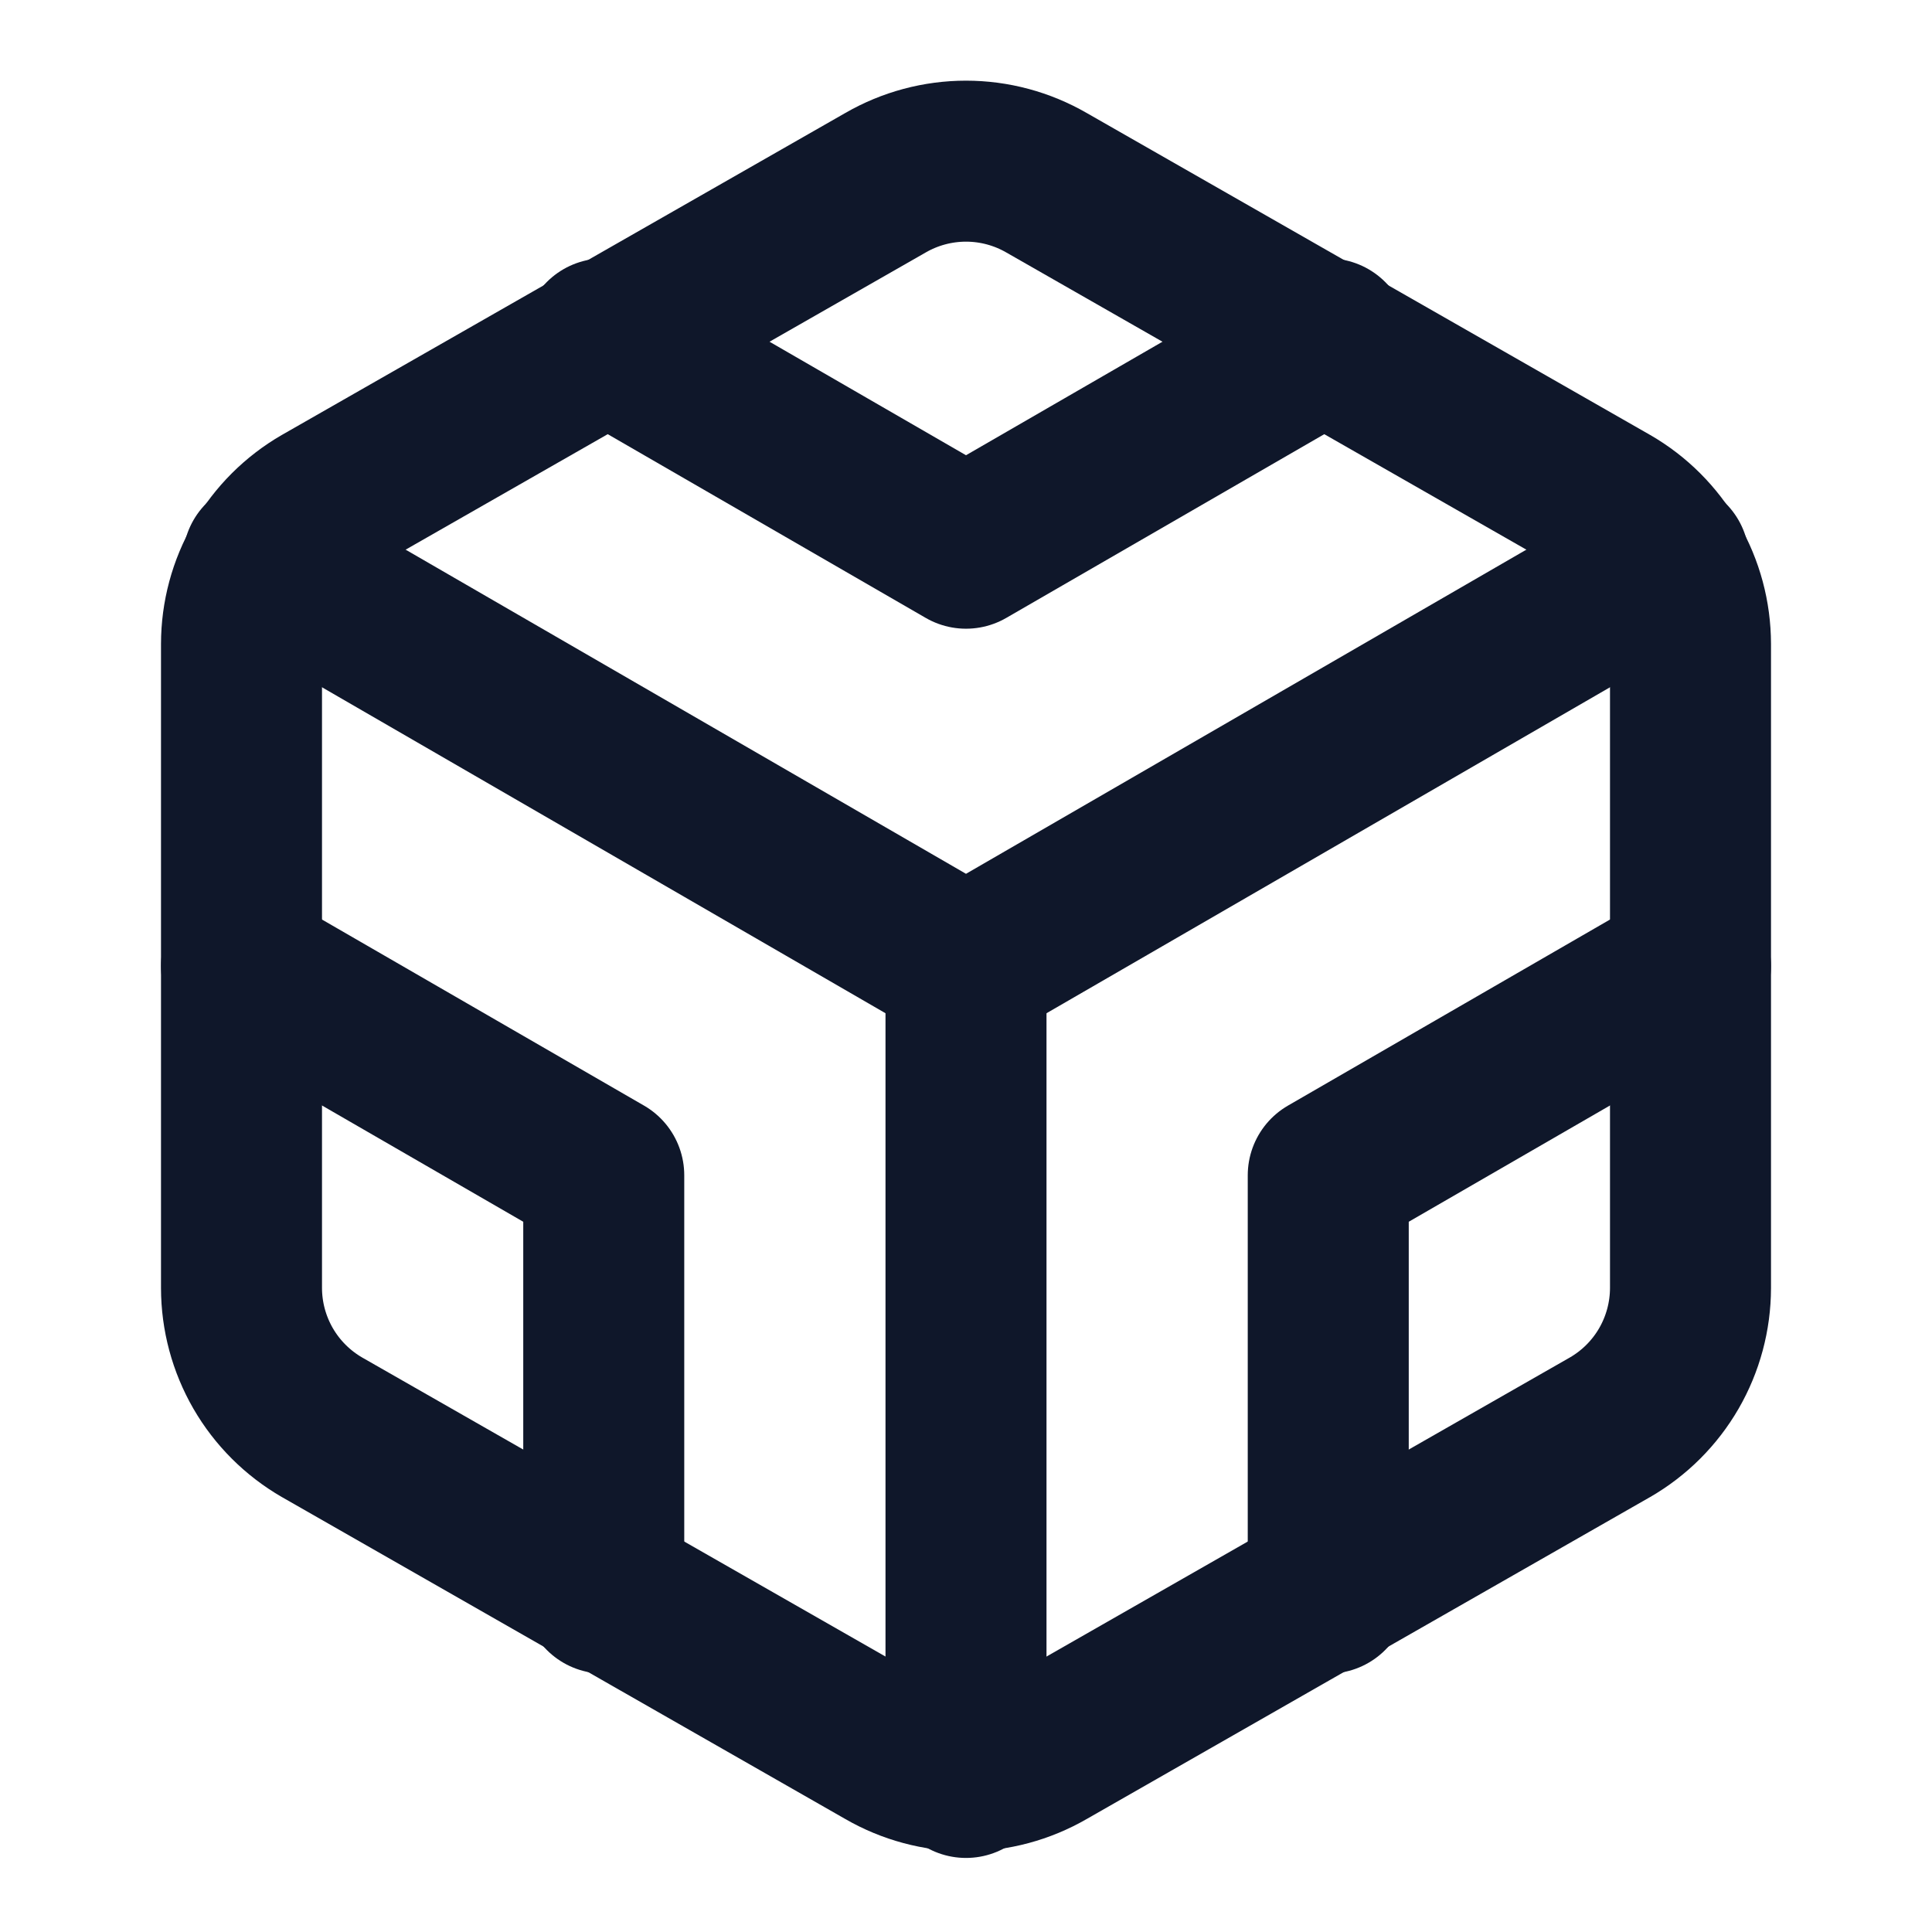
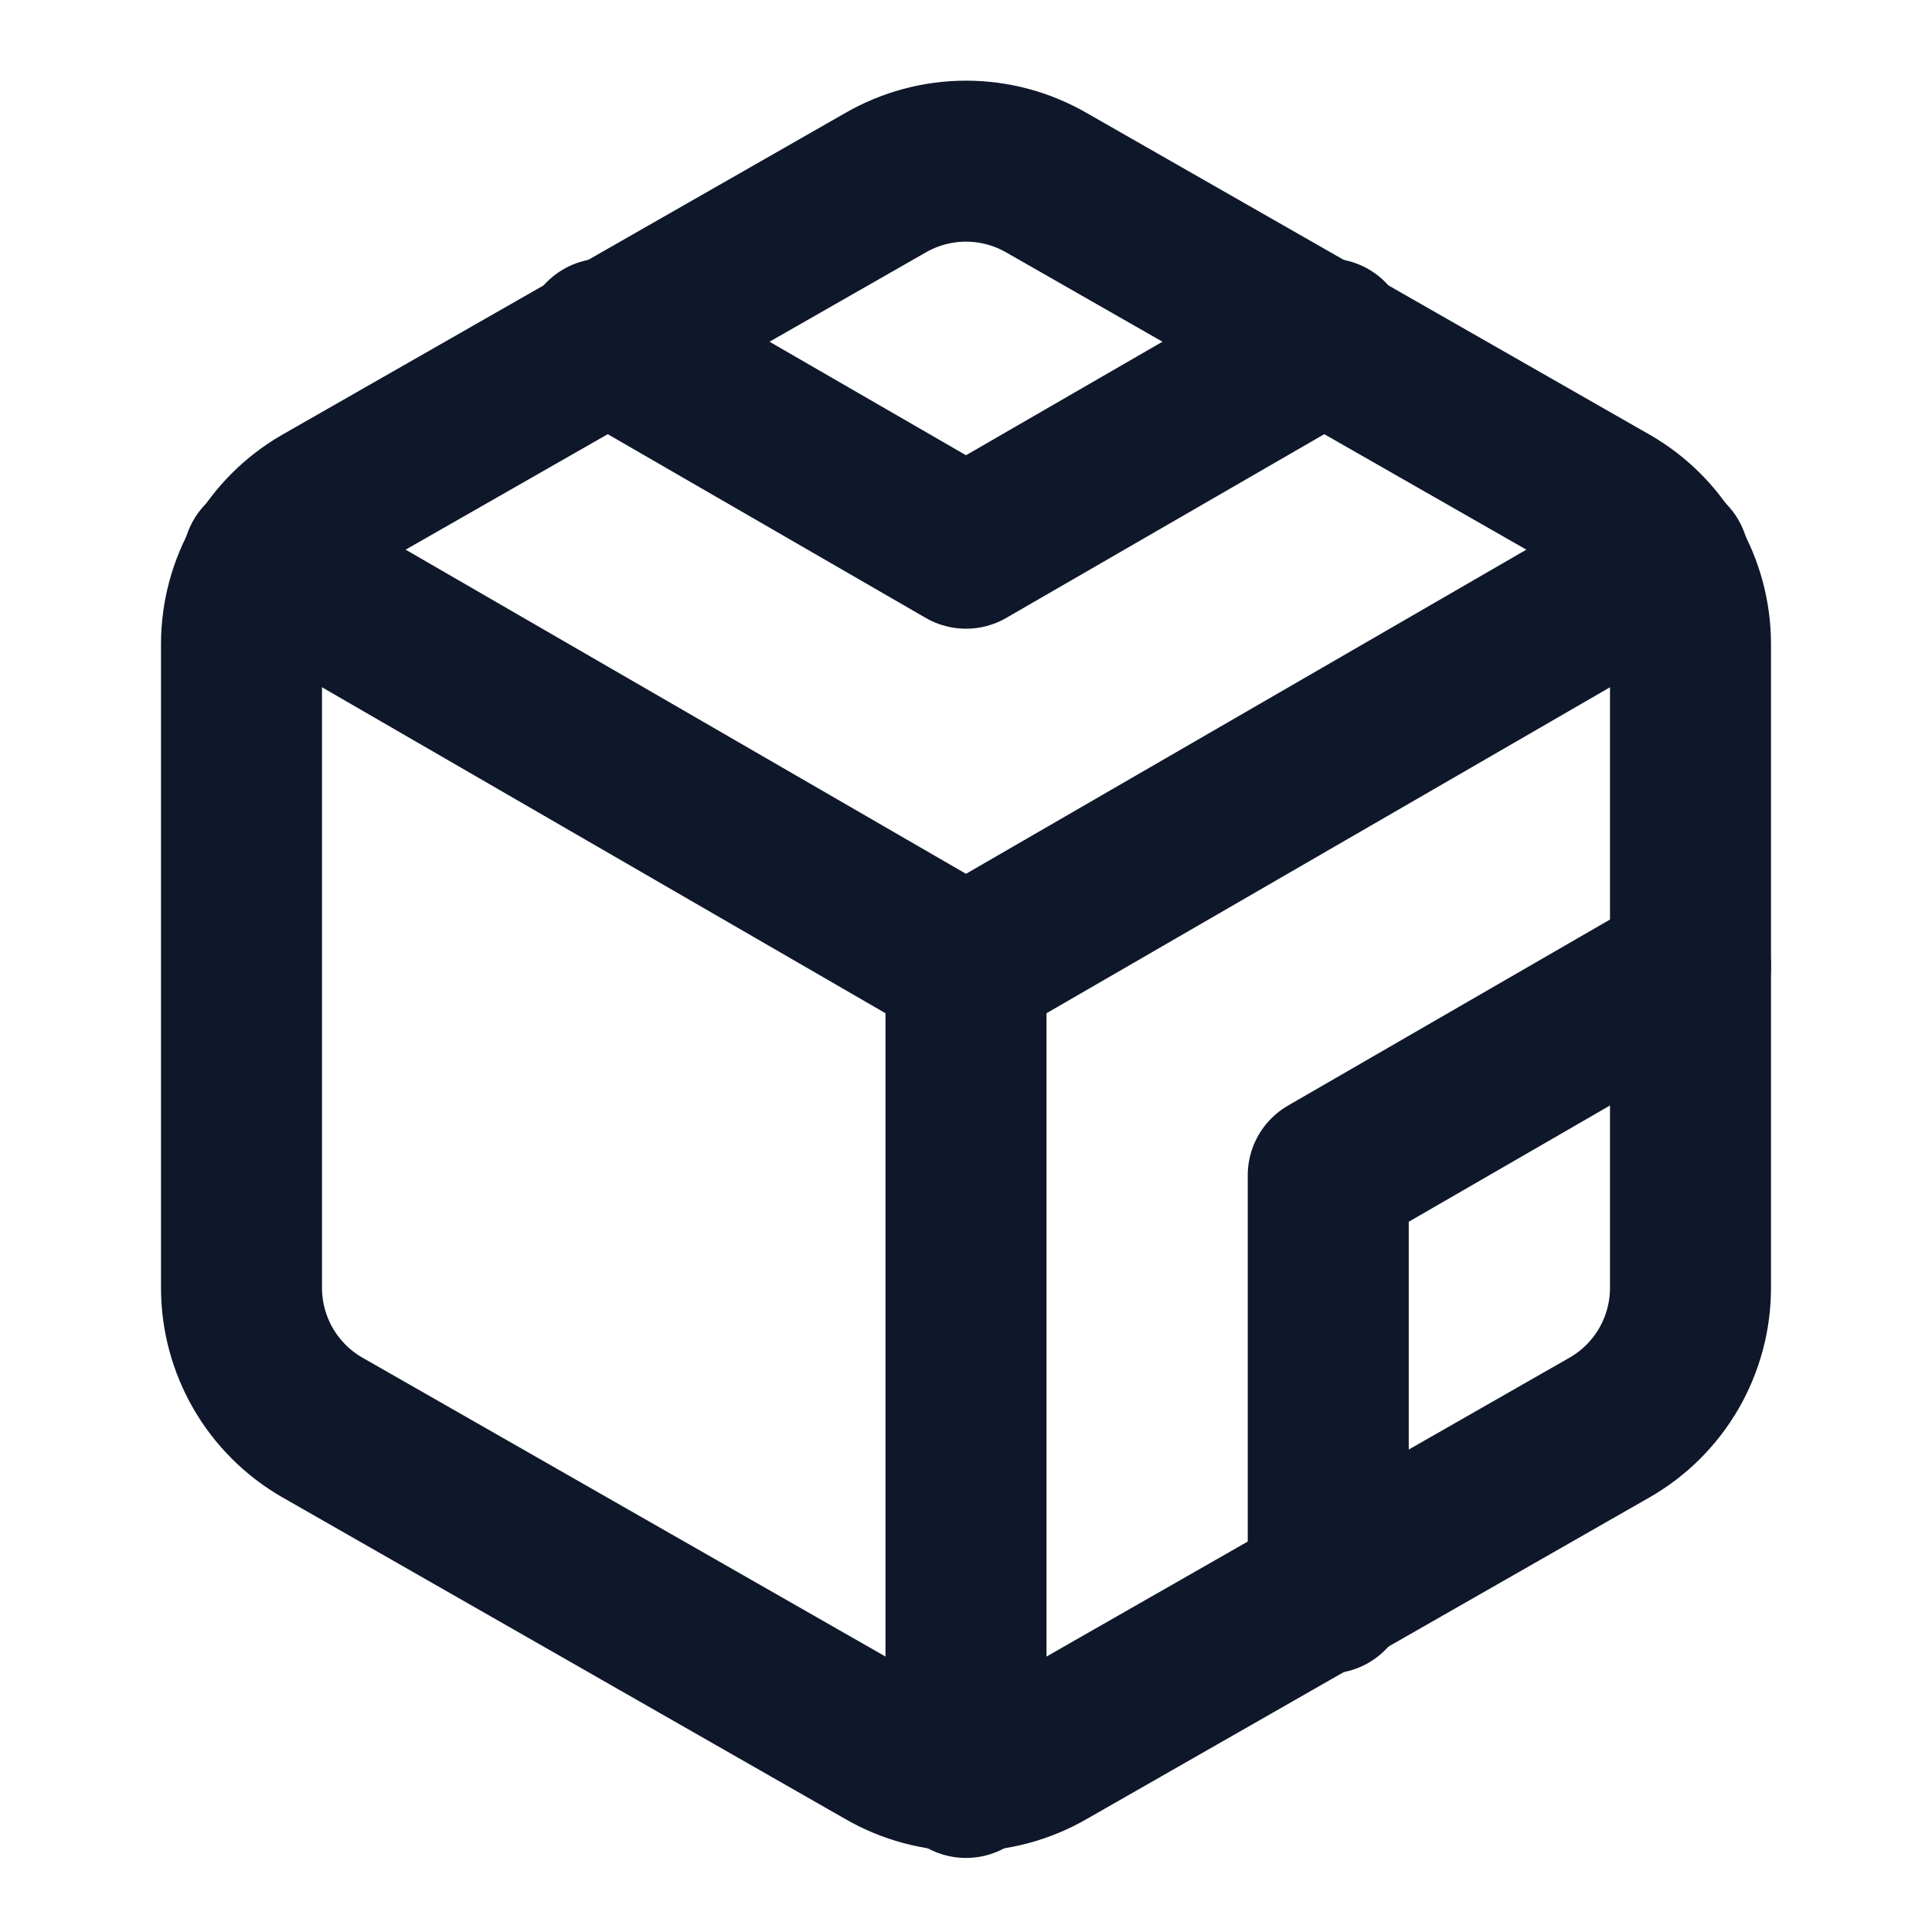
<svg xmlns="http://www.w3.org/2000/svg" width="48" height="48" viewBox="0 0 48 48" fill="none">
  <path d="M42 32V16C41.999 15.298 41.814 14.609 41.463 14.002C41.112 13.395 40.608 12.89 40 12.54L26 4.54C25.392 4.189 24.702 4.004 24 4.004C23.298 4.004 22.608 4.189 22 4.54L8 12.54C7.393 12.89 6.888 13.395 6.537 14.002C6.186 14.609 6.001 15.298 6 16V32C6.001 32.701 6.186 33.39 6.537 33.998C6.888 34.605 7.393 35.109 8 35.46L22 43.46C22.608 43.811 23.298 43.996 24 43.996C24.702 43.996 25.392 43.811 26 43.46L40 35.46C40.608 35.109 41.112 34.605 41.463 33.998C41.814 33.39 41.999 32.701 42 32Z" stroke="#0F172A" stroke-width="4" stroke-linecap="round" stroke-linejoin="round" />
  <path d="M15 8.42L24 13.62L33 8.42" stroke="#0F172A" stroke-width="4" stroke-linecap="round" stroke-linejoin="round" />
-   <path d="M15 39.58V29.2L6 24" stroke="#0F172A" stroke-width="4" stroke-linecap="round" stroke-linejoin="round" />
  <path d="M42 24L33 29.2V39.58" stroke="#0F172A" stroke-width="4" stroke-linecap="round" stroke-linejoin="round" />
  <path d="M6.54 13.92L24 24.02L41.46 13.92" stroke="#0F172A" stroke-width="4" stroke-linecap="round" stroke-linejoin="round" />
  <path d="M24 44.16V24" stroke="#0F172A" stroke-width="4" stroke-linecap="round" stroke-linejoin="round" />
</svg>